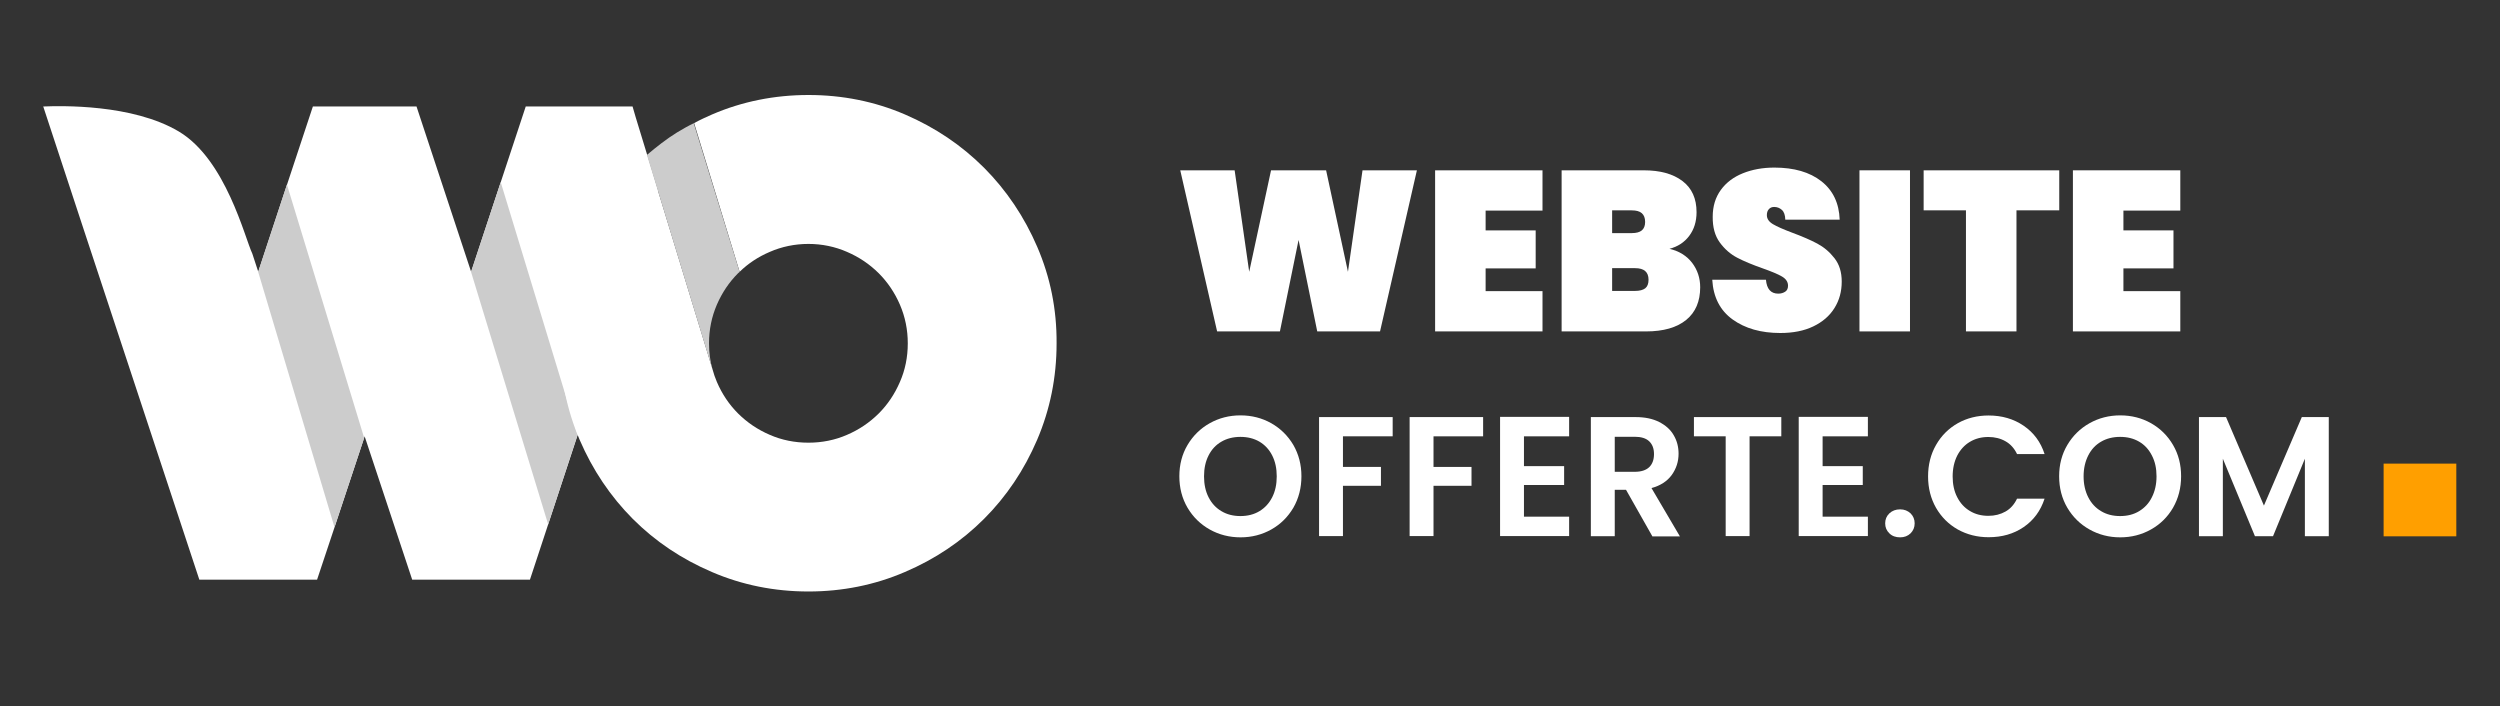
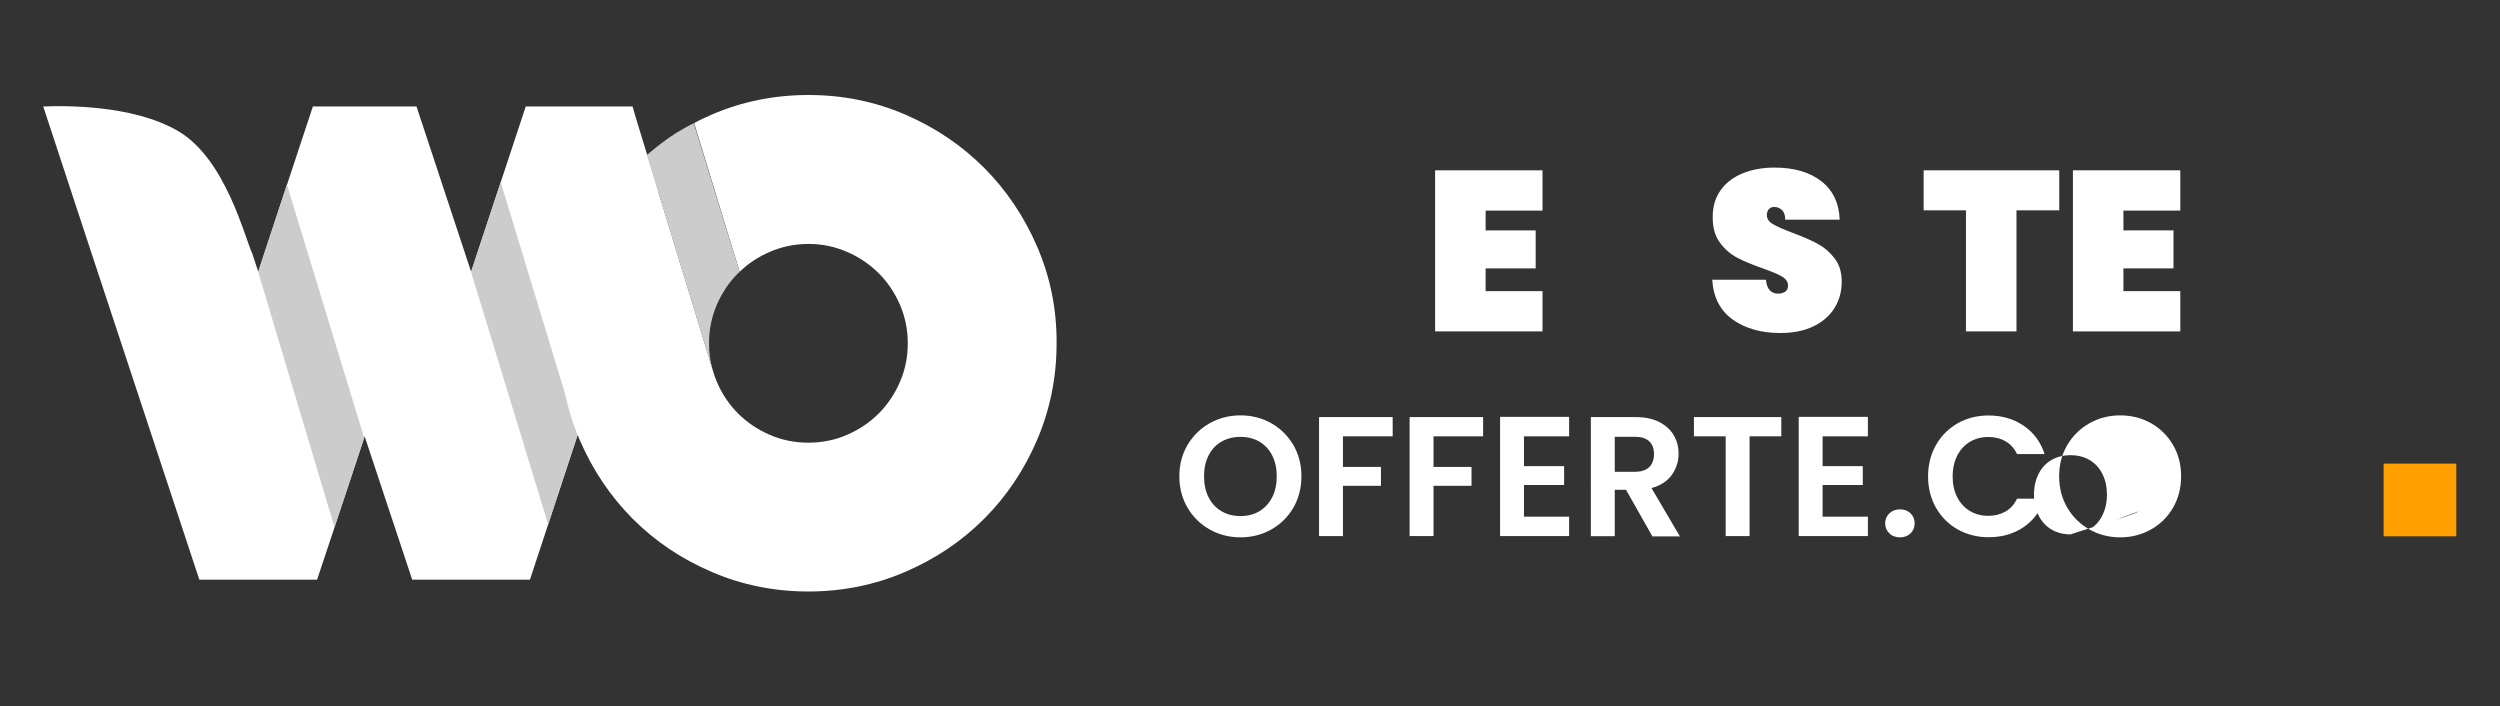
<svg xmlns="http://www.w3.org/2000/svg" version="1.1" id="WebsiteOfferteLogo" x="0px" y="0px" viewBox="0 0 219.74 62.09" style="enable-background:new 0 0 219.74 62.09;" xml:space="preserve">
  <rect x="0" y="0" width="219.74" height="62.09" fill="#333333" stroke="none" />
  <style type="text/css">
	.st0{opacity:0;fill:#FFFFFF;}
	.st1{fill:#FFFFFF;}
	.st2{fill:#CCCCCC;}
	.st3{fill:none;}
	.st4{fill:#FF9F00;}
</style>
  <rect x="-0.06" y="0.02" class="st0" width="219.74" height="62.09" />
  <g>
    <path class="st1" d="M57.84,16.79L46.58,50.95H36.23l-4.18-12.6l-0.04,0.13l-2.6,7.85l-1.54,4.62H17.52L7.39,20.27L3.8,9.36l0,0   c1.53-0.06,7.84-0.23,11.92,2.2c4.14,2.47,5.8,9.36,6.46,10.74c0.52,1.59,0,0,0.52,1.59l2.53-7.67l2.27-6.86h9.11l4.8,14.53   l4.8-14.53h9.39l0.27,0.93l1.02,3.34L57.84,16.79z" />
    <polygon class="st2" points="32.01,38.49 29.4,46.34 22.69,23.89 22.69,23.89 25.22,16.22  " />
    <polygon class="st2" points="50.77,38.22 48.18,46.09 41.4,23.89 41.49,23.63 44.01,16.01  " />
    <g>
      <path class="st3" d="M63.01,26.78c-0.46,1.07-0.69,2.2-0.69,3.4c0,0.8,0.1,1.56,0.3,2.29c0.1,0.38,0.23,0.75,0.38,1.1    c0.46,1.07,1.08,1.99,1.87,2.78c0.8,0.79,1.71,1.41,2.78,1.87c1.05,0.46,2.2,0.69,3.4,0.69c1.19,0,2.34-0.23,3.39-0.69    c1.07-0.46,1.98-1.08,2.78-1.87c0.79-0.79,1.41-1.71,1.87-2.78c0.46-1.05,0.69-2.18,0.69-3.39c0-1.21-0.23-2.34-0.69-3.4    c-0.46-1.05-1.08-1.98-1.87-2.77c-0.8-0.79-1.71-1.41-2.78-1.87c-1.05-0.46-2.2-0.7-3.39-0.7c-1.21,0-2.35,0.24-3.4,0.7    c-1.02,0.43-1.89,1.02-2.65,1.75c-0.05,0.04-0.09,0.08-0.13,0.11C64.09,24.8,63.47,25.73,63.01,26.78z" />
      <path class="st1" d="M91.17,21.7c-1.14-2.65-2.71-4.98-4.67-6.95c-1.98-1.98-4.29-3.54-6.96-4.69c-2.65-1.14-5.49-1.71-8.47-1.71    c-3,0-5.83,0.57-8.48,1.71c-0.53,0.23-1.07,0.48-1.58,0.76l4,13.07c0.76-0.74,1.64-1.32,2.65-1.75c1.05-0.46,2.2-0.7,3.4-0.7    c1.19,0,2.34,0.24,3.39,0.7c1.07,0.46,1.98,1.08,2.78,1.87c0.79,0.79,1.41,1.71,1.87,2.77c0.46,1.07,0.69,2.2,0.69,3.4    c0,1.21-0.23,2.34-0.69,3.39c-0.46,1.07-1.08,1.99-1.87,2.78c-0.8,0.79-1.71,1.41-2.78,1.87c-1.05,0.46-2.2,0.69-3.39,0.69    c-1.21,0-2.35-0.23-3.4-0.69c-1.07-0.46-1.98-1.08-2.78-1.87c-0.79-0.79-1.41-1.71-1.87-2.78c-0.15-0.36-0.28-0.72-0.38-1.1    l-4.79-15.69l-0.96-3.16c-0.43,0.37-0.86,0.73-1.26,1.13c-1.97,1.97-3.53,4.29-4.67,6.95c-1.14,2.67-1.71,5.49-1.71,8.48    c0,3,0.57,5.82,1.71,8.48c1.14,2.65,2.71,4.98,4.67,6.95c1.98,1.98,4.29,3.53,6.96,4.67c2.65,1.14,5.49,1.71,8.48,1.71    c2.98,0,5.82-0.57,8.47-1.71c2.67-1.14,4.98-2.69,6.96-4.67c1.97-1.97,3.53-4.29,4.67-6.95c1.14-2.67,1.71-5.49,1.71-8.48    C92.89,27.19,92.32,24.37,91.17,21.7z" />
      <path class="st2" d="M65.01,23.9c-0.05,0.04-0.09,0.08-0.13,0.11c-0.79,0.79-1.41,1.71-1.87,2.77c-0.46,1.07-0.69,2.2-0.69,3.4    c0,0.8,0.1,1.56,0.3,2.29l-4.79-15.69l-0.97-3.16c0.84-0.71,1.71-1.4,2.65-1.98c0.48-0.29,0.97-0.57,1.47-0.81L65.01,23.9z" />
    </g>
  </g>
  <g>
    <rect x="103.14" y="14.33" class="st3" width="116.61" height="35.34" />
-     <path class="st1" d="M124.54,14.97l-3.24,14.16h-5.52l-1.64-8.04l-1.64,8.04h-5.52l-3.24-14.16h4.78l1.28,8.92l1.92-8.92h4.84   l1.92,8.92l1.28-8.92H124.54z" />
    <path class="st1" d="M130.58,18.51v1.74h4.4v3.34h-4.4v2h5v3.54h-9.44V14.97h9.44v3.54H130.58z" />
-     <path class="st1" d="M148.73,23.1c0.47,0.62,0.71,1.34,0.71,2.15c0,1.24-0.41,2.2-1.23,2.87c-0.82,0.67-2,1.01-3.53,1.01h-7.42   V14.97h7.22c1.44,0,2.57,0.31,3.4,0.94c0.83,0.63,1.24,1.54,1.24,2.74c0,0.83-0.22,1.52-0.65,2.09c-0.43,0.57-1.01,0.94-1.73,1.13   C147.59,22.07,148.25,22.48,148.73,23.1z M141.7,20.49h1.72c0.4,0,0.7-0.08,0.89-0.24s0.29-0.41,0.29-0.74   c0-0.35-0.1-0.6-0.29-0.77s-0.49-0.25-0.89-0.25h-1.72V20.49z M144.61,25.34c0.19-0.15,0.29-0.4,0.29-0.75   c0-0.68-0.39-1.02-1.18-1.02h-2.02v2h2.02C144.12,25.57,144.41,25.49,144.61,25.34z" />
    <path class="st1" d="M152.29,28.08c-1.1-0.79-1.7-1.96-1.79-3.49h4.72c0.07,0.81,0.43,1.22,1.08,1.22c0.24,0,0.44-0.06,0.61-0.17   s0.25-0.29,0.25-0.53c0-0.33-0.18-0.6-0.54-0.81c-0.36-0.21-0.92-0.44-1.68-0.71c-0.91-0.32-1.66-0.63-2.25-0.94   c-0.59-0.31-1.1-0.75-1.53-1.34c-0.43-0.59-0.63-1.34-0.62-2.26c0-0.92,0.24-1.7,0.71-2.35c0.47-0.65,1.12-1.14,1.94-1.47   c0.82-0.33,1.74-0.5,2.77-0.5c1.73,0,3.11,0.4,4.13,1.2c1.02,0.8,1.56,1.93,1.61,3.38h-4.78c-0.01-0.4-0.11-0.69-0.3-0.86   c-0.19-0.17-0.41-0.26-0.68-0.26c-0.19,0-0.34,0.06-0.46,0.19s-0.18,0.3-0.18,0.53c0,0.32,0.18,0.58,0.53,0.79s0.92,0.46,1.69,0.75   c0.89,0.33,1.63,0.65,2.21,0.96s1.08,0.73,1.51,1.28c0.43,0.55,0.64,1.23,0.64,2.06c0,0.87-0.21,1.64-0.64,2.33   s-1.05,1.22-1.86,1.61c-0.81,0.39-1.78,0.58-2.9,0.58C154.78,29.27,153.39,28.87,152.29,28.08z" />
-     <path class="st1" d="M167.88,14.97v14.16h-4.44V14.97H167.88z" />
    <path class="st1" d="M181,14.97v3.52h-3.76v10.64h-4.44V18.49h-3.72v-3.52H181z" />
    <path class="st1" d="M186.64,18.51v1.74h4.4v3.34h-4.4v2h5v3.54h-9.44V14.97h9.44v3.54H186.64z" />
    <path class="st1" d="M106.33,46.54c-0.82-0.46-1.47-1.1-1.95-1.91c-0.48-0.82-0.72-1.74-0.72-2.77c0-1.02,0.24-1.94,0.72-2.75   c0.48-0.81,1.13-1.45,1.95-1.91s1.72-0.69,2.7-0.69c0.99,0,1.89,0.23,2.71,0.69c0.81,0.46,1.46,1.1,1.94,1.91   c0.47,0.82,0.71,1.73,0.71,2.75c0,1.03-0.24,1.95-0.71,2.77c-0.48,0.81-1.12,1.45-1.94,1.91c-0.82,0.46-1.72,0.69-2.7,0.69   S107.15,47,106.33,46.54z M110.7,44.93c0.48-0.29,0.85-0.69,1.12-1.22s0.4-1.14,0.4-1.84c0-0.7-0.13-1.31-0.4-1.84   s-0.65-0.93-1.12-1.21c-0.48-0.28-1.04-0.42-1.67-0.42s-1.19,0.14-1.67,0.42c-0.49,0.28-0.86,0.68-1.13,1.21s-0.4,1.14-0.4,1.84   c0,0.7,0.13,1.31,0.4,1.84s0.65,0.94,1.13,1.22c0.48,0.29,1.04,0.43,1.67,0.43S110.22,45.22,110.7,44.93z" />
    <path class="st1" d="M122.41,36.66v1.69h-4.37v2.69h3.34v1.66h-3.34v4.42h-2.1V36.66H122.41z" />
    <path class="st1" d="M130.36,36.66v1.69H126v2.69h3.34v1.66H126v4.42h-2.1V36.66H130.36z" />
    <path class="st1" d="M133.95,38.35v2.62h3.53v1.66h-3.53v2.78h3.97v1.71h-6.07V36.64h6.07v1.71H133.95z" />
    <path class="st1" d="M145.23,47.13l-2.31-4.08h-0.99v4.08h-2.1V36.66h3.93c0.81,0,1.5,0.14,2.07,0.43c0.57,0.29,1,0.67,1.28,1.16   c0.29,0.49,0.43,1.03,0.43,1.63c0,0.69-0.2,1.31-0.6,1.87c-0.4,0.55-1,0.94-1.78,1.15l2.5,4.25H145.23z M141.93,41.47h1.75   c0.57,0,1-0.14,1.28-0.41s0.42-0.66,0.42-1.15c0-0.48-0.14-0.85-0.42-1.12c-0.28-0.27-0.71-0.4-1.28-0.4h-1.75V41.47z" />
    <path class="st1" d="M156.57,36.66v1.69h-2.79v8.77h-2.1v-8.77h-2.79v-1.69H156.57z" />
    <path class="st1" d="M160.2,38.35v2.62h3.53v1.66h-3.53v2.78h3.98v1.71h-6.08V36.64h6.08v1.71H160.2z" />
    <path class="st1" d="M166.07,46.88c-0.25-0.24-0.37-0.53-0.37-0.88c0-0.35,0.12-0.64,0.37-0.88c0.25-0.23,0.56-0.35,0.94-0.35   c0.37,0,0.67,0.12,0.92,0.35c0.24,0.24,0.36,0.53,0.36,0.88c0,0.35-0.12,0.64-0.36,0.88c-0.24,0.23-0.54,0.35-0.92,0.35   C166.63,47.23,166.31,47.12,166.07,46.88z" />
    <path class="st1" d="M170.17,39.11c0.46-0.81,1.1-1.45,1.91-1.91c0.8-0.45,1.71-0.68,2.71-0.68c1.17,0,2.2,0.3,3.08,0.9   s1.5,1.43,1.84,2.49h-2.42c-0.24-0.5-0.58-0.88-1.01-1.12c-0.43-0.25-0.94-0.38-1.51-0.38c-0.61,0-1.15,0.14-1.63,0.43   c-0.47,0.28-0.84,0.69-1.11,1.21c-0.26,0.52-0.4,1.13-0.4,1.83c0,0.69,0.13,1.3,0.4,1.82c0.27,0.53,0.64,0.93,1.11,1.21   c0.47,0.29,1.02,0.43,1.63,0.43c0.57,0,1.07-0.13,1.51-0.38c0.44-0.25,0.77-0.63,1.01-1.13h2.42c-0.35,1.07-0.96,1.9-1.84,2.5   c-0.88,0.6-1.9,0.89-3.08,0.89c-1,0-1.9-0.23-2.71-0.68c-0.81-0.46-1.44-1.09-1.91-1.9c-0.46-0.81-0.7-1.73-0.7-2.76   C169.47,40.85,169.7,39.93,170.17,39.11z" />
-     <path class="st1" d="M183.66,46.54c-0.82-0.46-1.47-1.1-1.95-1.91c-0.48-0.82-0.72-1.74-0.72-2.77c0-1.02,0.24-1.94,0.72-2.75   c0.48-0.81,1.13-1.45,1.95-1.91c0.82-0.46,1.72-0.69,2.7-0.69c0.99,0,1.89,0.23,2.71,0.69c0.81,0.46,1.46,1.1,1.93,1.91   c0.48,0.82,0.71,1.73,0.71,2.75c0,1.03-0.24,1.95-0.71,2.77c-0.47,0.81-1.12,1.45-1.94,1.91c-0.82,0.46-1.72,0.69-2.7,0.69   C185.38,47.23,184.48,47,183.66,46.54z M188.02,44.93c0.48-0.29,0.86-0.69,1.12-1.22c0.27-0.53,0.41-1.14,0.41-1.84   c0-0.7-0.13-1.31-0.41-1.84c-0.27-0.53-0.64-0.93-1.12-1.21c-0.48-0.28-1.03-0.42-1.67-0.42c-0.63,0-1.19,0.14-1.67,0.42   c-0.49,0.28-0.86,0.68-1.13,1.21c-0.27,0.53-0.41,1.14-0.41,1.84c0,0.7,0.14,1.31,0.41,1.84c0.27,0.53,0.65,0.94,1.13,1.22   c0.48,0.29,1.04,0.43,1.67,0.43C186.99,45.36,187.54,45.22,188.02,44.93z" />
-     <path class="st1" d="M204.69,36.66v10.47h-2.1v-6.81l-2.8,6.81h-1.59l-2.82-6.81v6.81h-2.1V36.66h2.38l3.33,7.78l3.33-7.78H204.69z   " />
+     <path class="st1" d="M183.66,46.54c-0.82-0.46-1.47-1.1-1.95-1.91c-0.48-0.82-0.72-1.74-0.72-2.77c0-1.02,0.24-1.94,0.72-2.75   c0.48-0.81,1.13-1.45,1.95-1.91c0.82-0.46,1.72-0.69,2.7-0.69c0.99,0,1.89,0.23,2.71,0.69c0.81,0.46,1.46,1.1,1.93,1.91   c0.48,0.82,0.71,1.73,0.71,2.75c0,1.03-0.24,1.95-0.71,2.77c-0.47,0.81-1.12,1.45-1.94,1.91c-0.82,0.46-1.72,0.69-2.7,0.69   C185.38,47.23,184.48,47,183.66,46.54z c0.48-0.29,0.86-0.69,1.12-1.22c0.27-0.53,0.41-1.14,0.41-1.84   c0-0.7-0.13-1.31-0.41-1.84c-0.27-0.53-0.64-0.93-1.12-1.21c-0.48-0.28-1.03-0.42-1.67-0.42c-0.63,0-1.19,0.14-1.67,0.42   c-0.49,0.28-0.86,0.68-1.13,1.21c-0.27,0.53-0.41,1.14-0.41,1.84c0,0.7,0.14,1.31,0.41,1.84c0.27,0.53,0.65,0.94,1.13,1.22   c0.48,0.29,1.04,0.43,1.67,0.43C186.99,45.36,187.54,45.22,188.02,44.93z" />
  </g>
  <rect x="209.51" y="40.75" class="st4" width="6.39" height="6.39" />
  <g>
</g>
  <g>
</g>
  <g>
</g>
  <g>
</g>
  <g>
</g>
</svg>